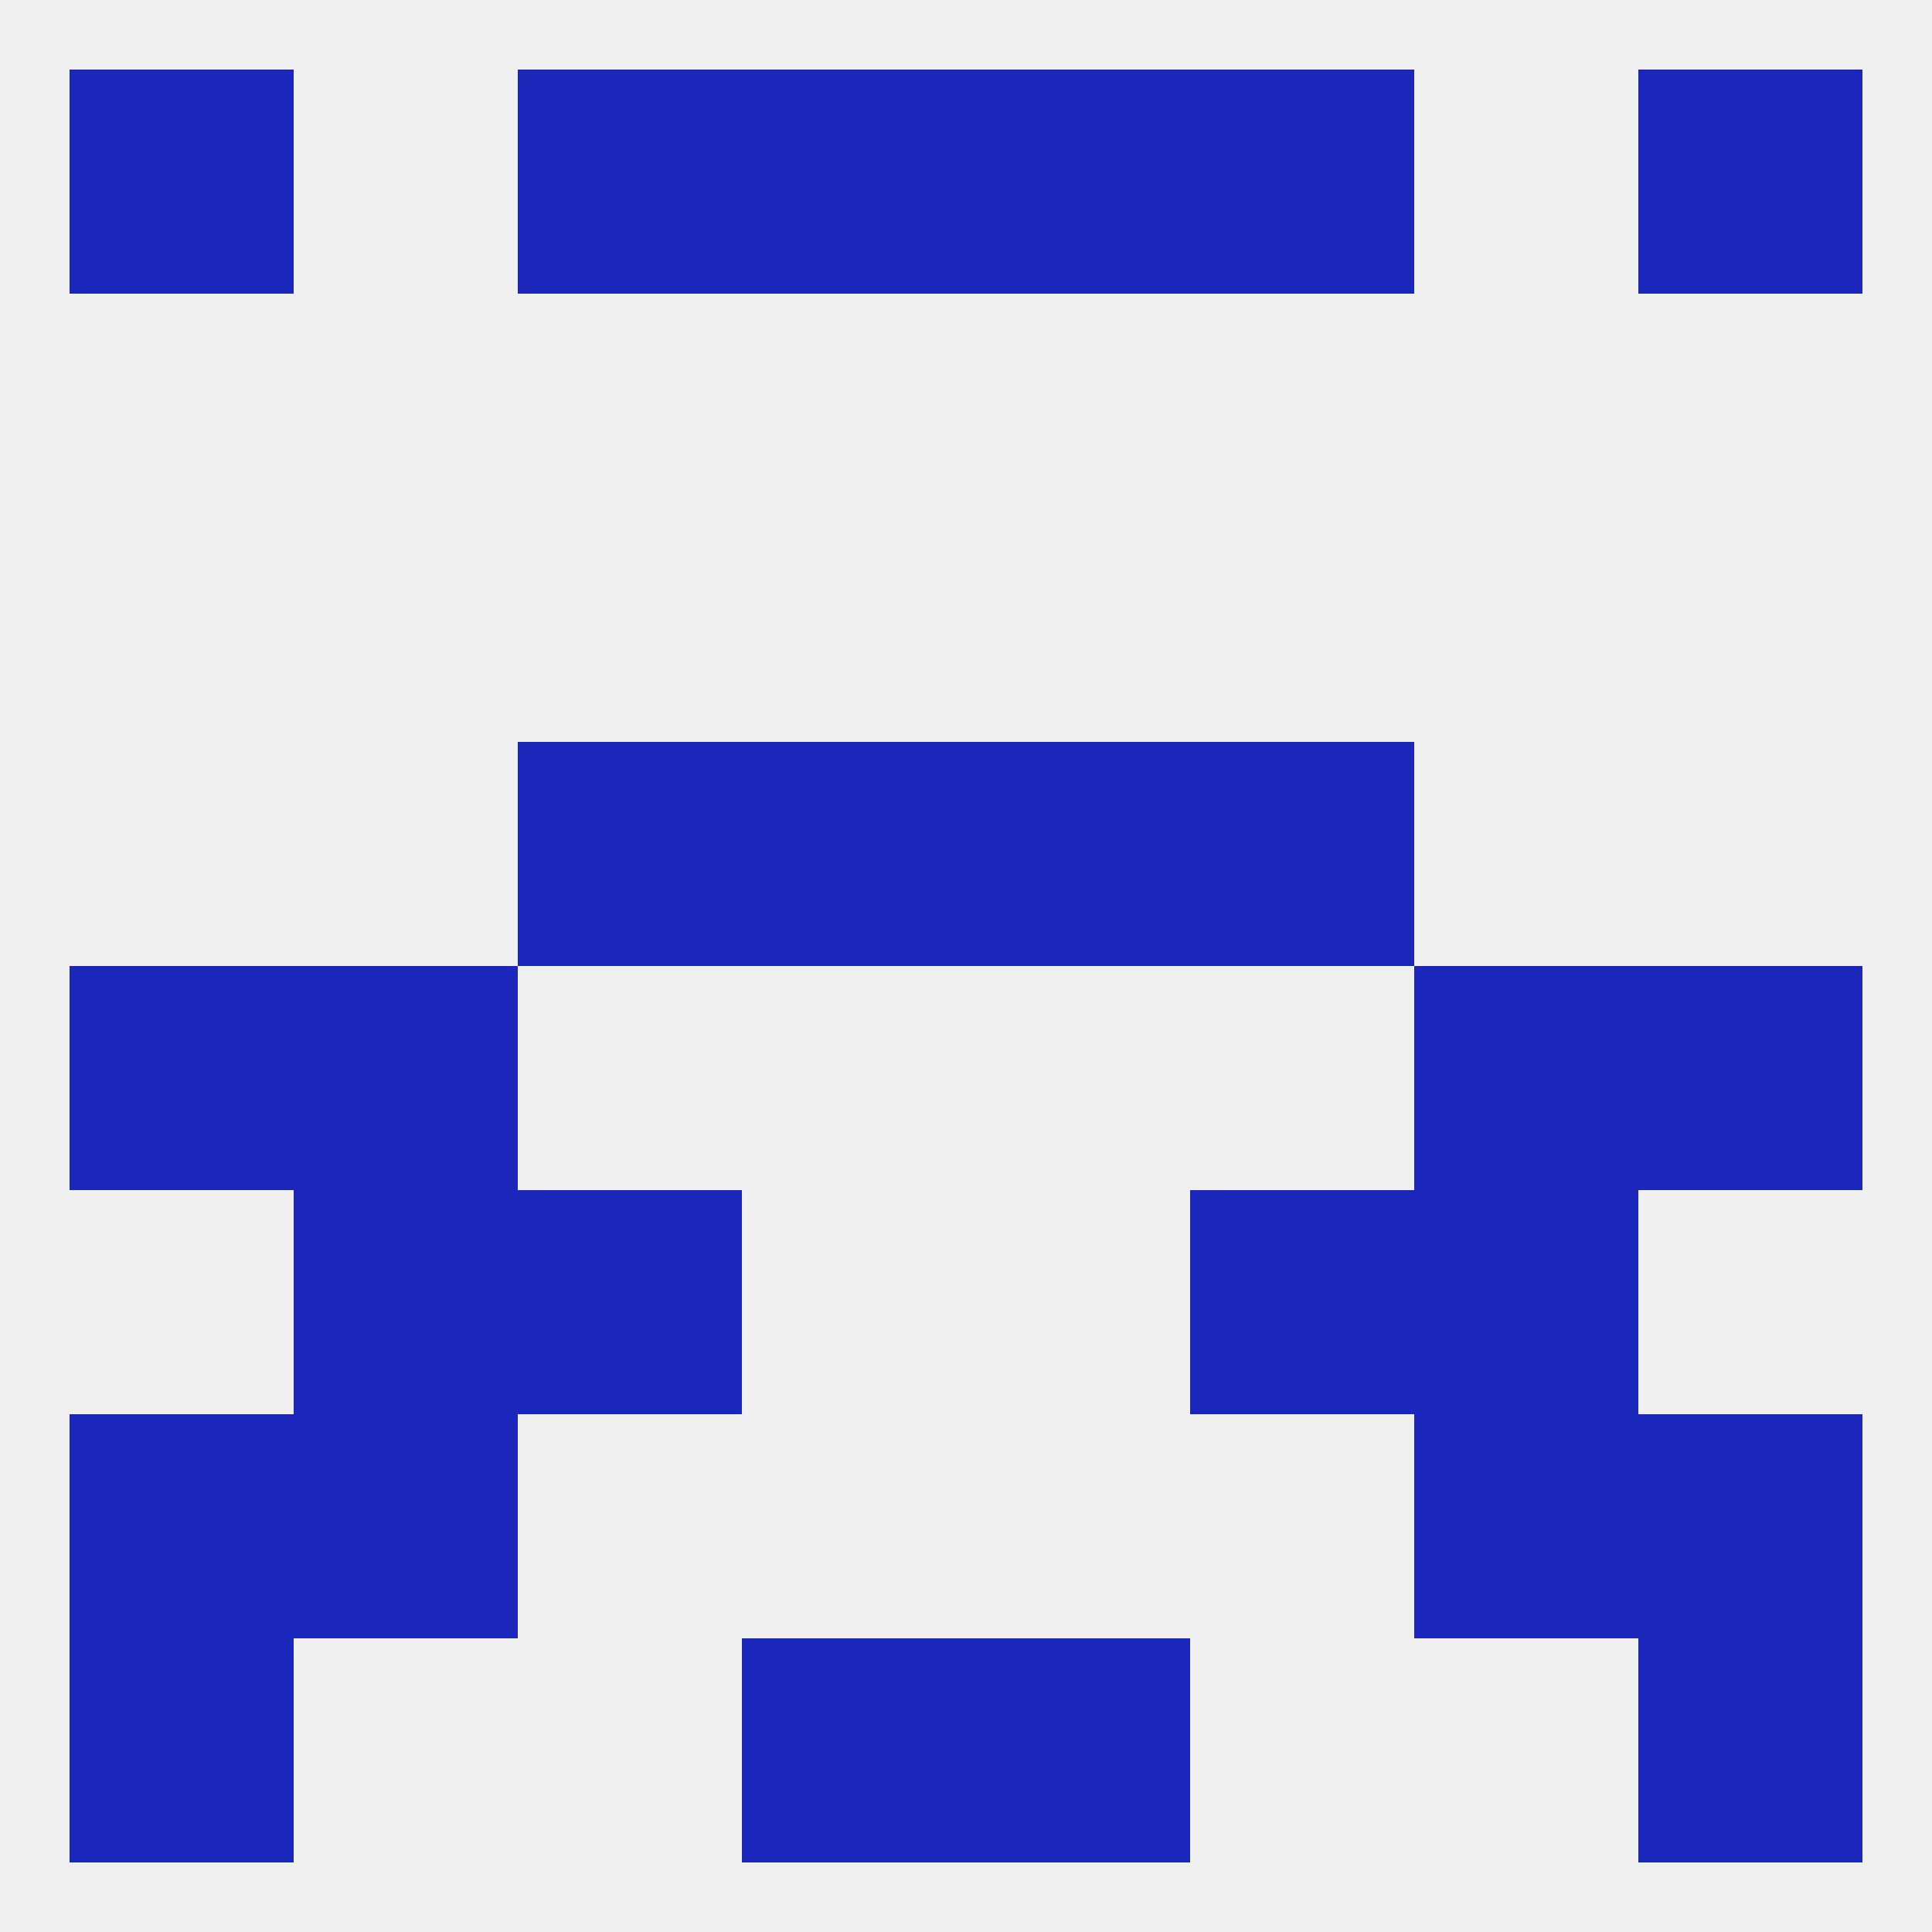
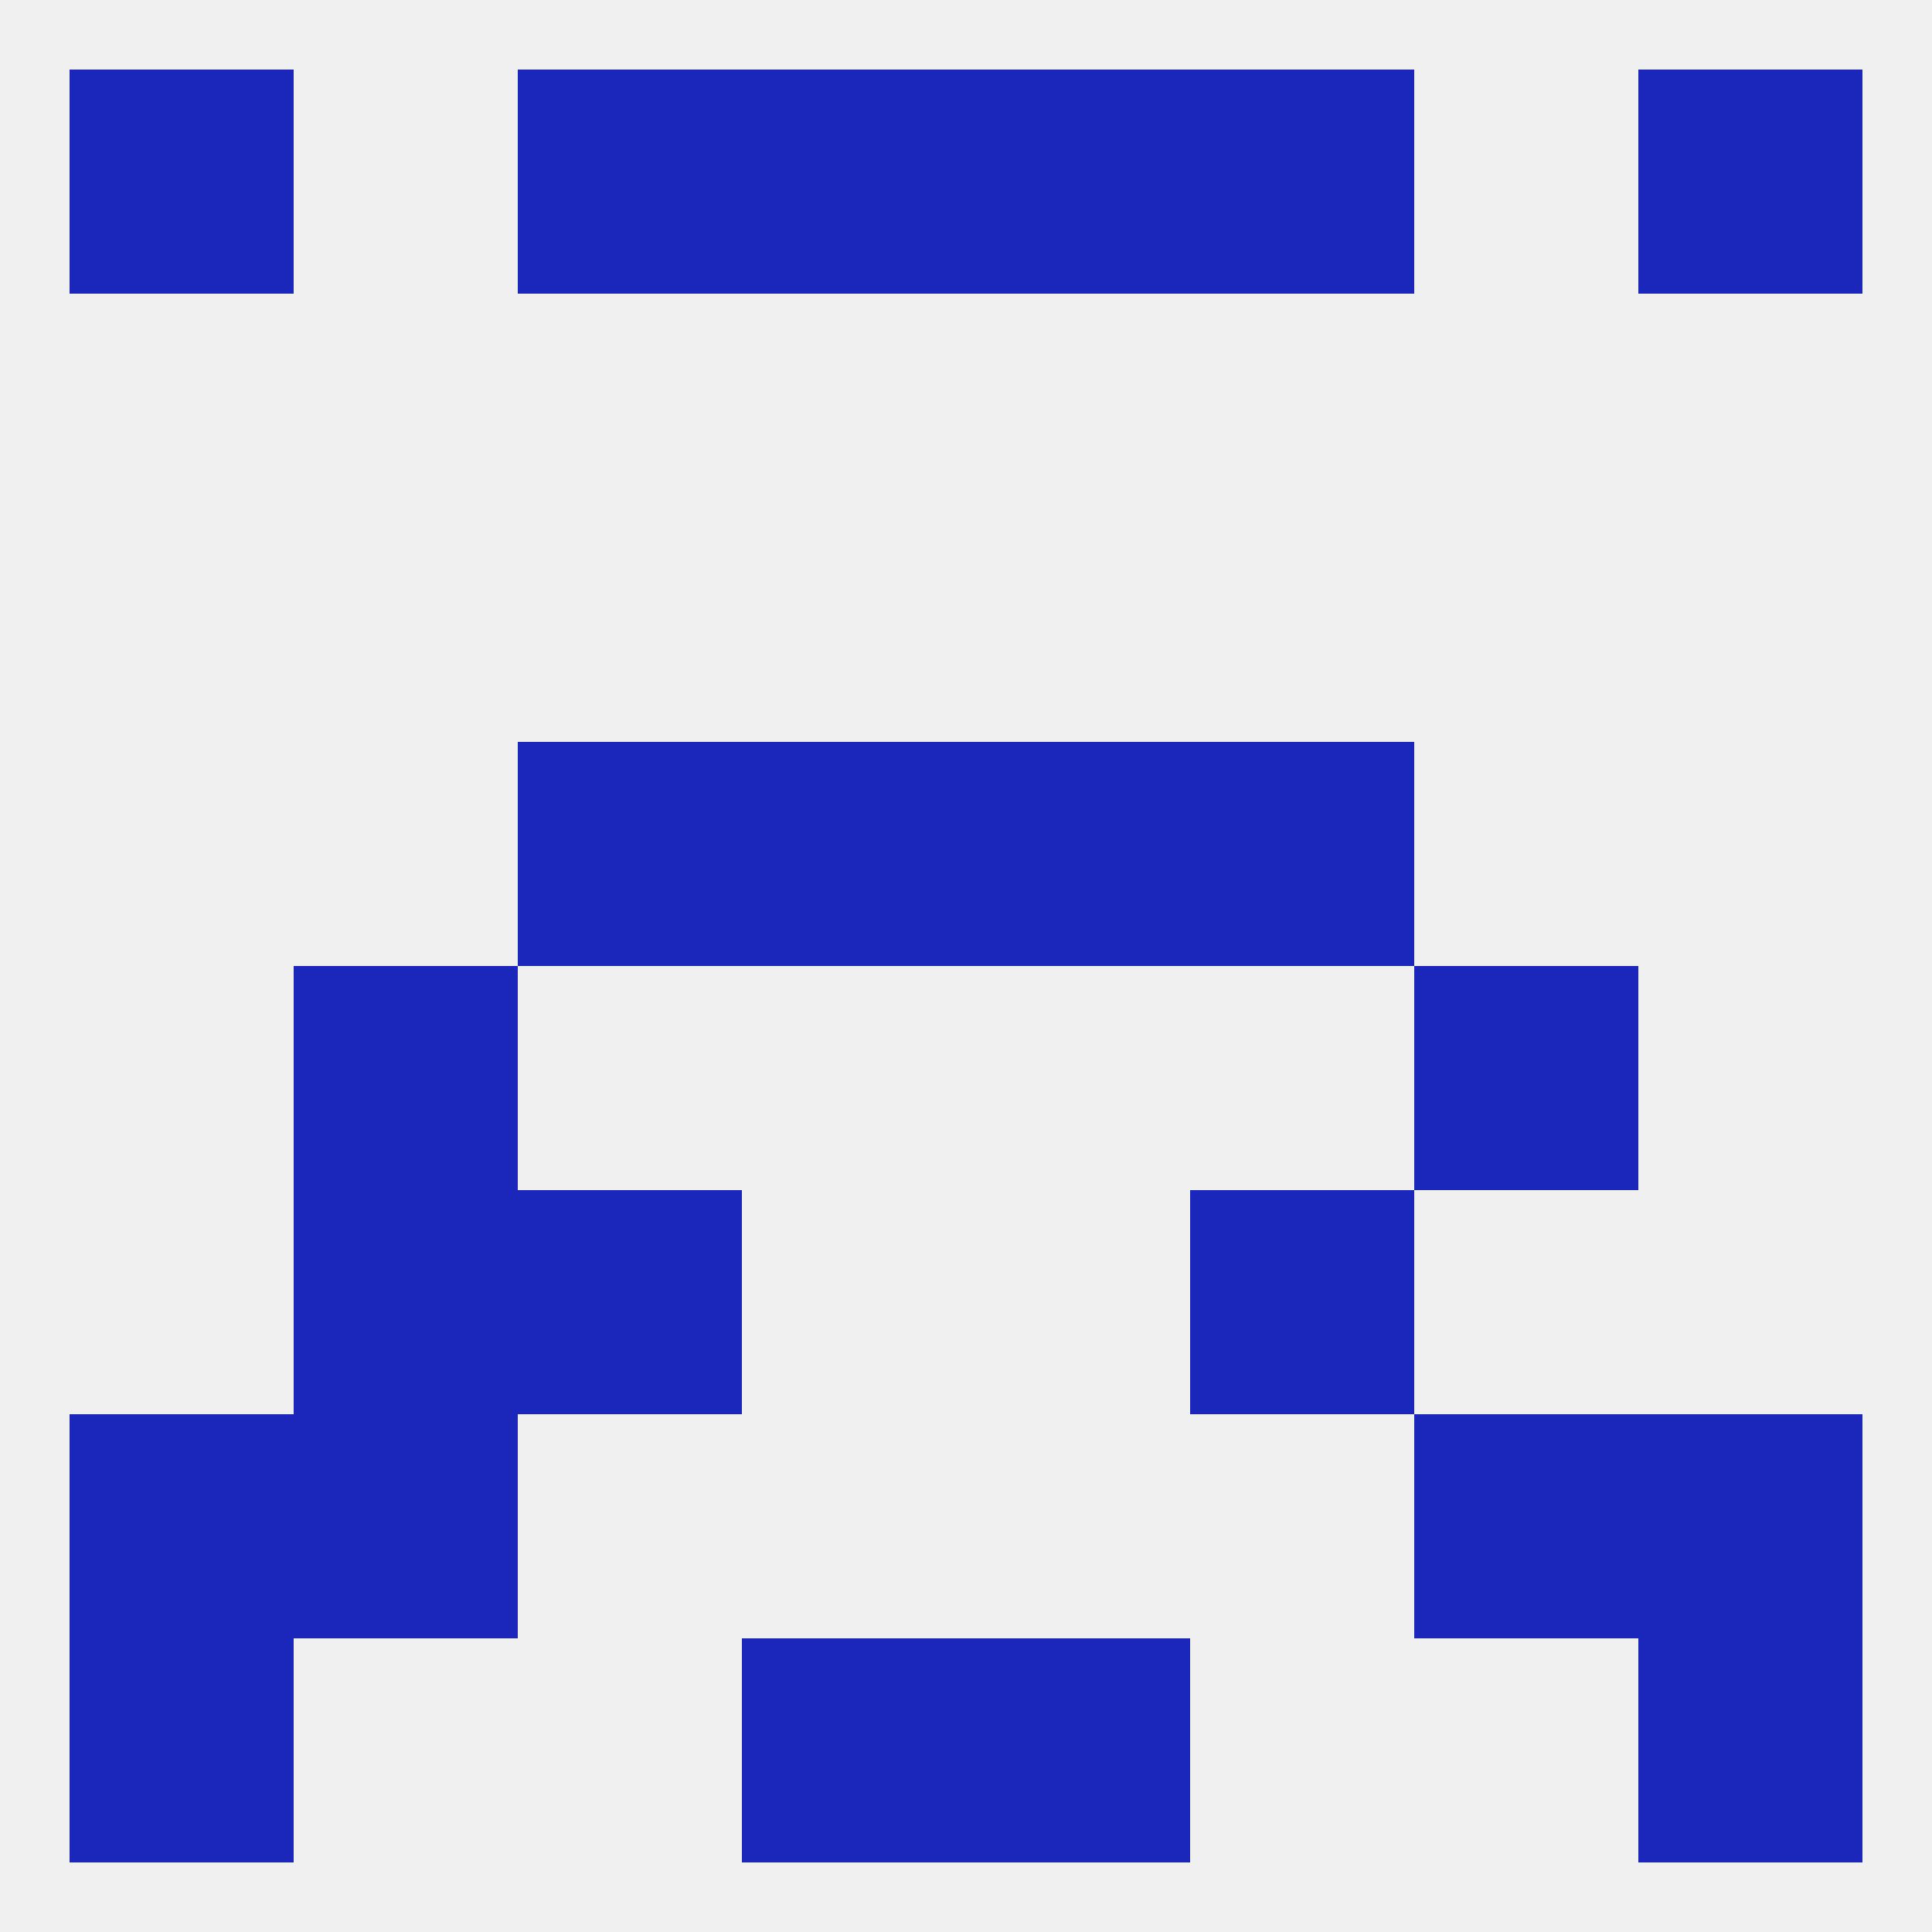
<svg xmlns="http://www.w3.org/2000/svg" version="1.1" baseprofile="full" width="250" height="250" viewBox="0 0 250 250">
  <rect width="100%" height="100%" fill="rgba(240,240,240,255)" />
-   <rect x="9" y="125" width="29" height="29" fill="rgba(27,38,186,255)" />
-   <rect x="212" y="125" width="29" height="29" fill="rgba(27,38,186,255)" />
  <rect x="38" y="125" width="29" height="29" fill="rgba(27,38,186,255)" />
  <rect x="183" y="125" width="29" height="29" fill="rgba(27,38,186,255)" />
  <rect x="67" y="96" width="29" height="29" fill="rgba(27,38,186,255)" />
  <rect x="154" y="96" width="29" height="29" fill="rgba(27,38,186,255)" />
  <rect x="96" y="96" width="29" height="29" fill="rgba(27,38,186,255)" />
  <rect x="125" y="96" width="29" height="29" fill="rgba(27,38,186,255)" />
  <rect x="154" y="154" width="29" height="29" fill="rgba(27,38,186,255)" />
  <rect x="38" y="154" width="29" height="29" fill="rgba(27,38,186,255)" />
-   <rect x="183" y="154" width="29" height="29" fill="rgba(27,38,186,255)" />
  <rect x="67" y="154" width="29" height="29" fill="rgba(27,38,186,255)" />
  <rect x="9" y="183" width="29" height="29" fill="rgba(27,38,186,255)" />
  <rect x="212" y="183" width="29" height="29" fill="rgba(27,38,186,255)" />
  <rect x="38" y="183" width="29" height="29" fill="rgba(27,38,186,255)" />
  <rect x="183" y="183" width="29" height="29" fill="rgba(27,38,186,255)" />
  <rect x="9" y="212" width="29" height="29" fill="rgba(27,38,186,255)" />
  <rect x="212" y="212" width="29" height="29" fill="rgba(27,38,186,255)" />
  <rect x="96" y="212" width="29" height="29" fill="rgba(27,38,186,255)" />
  <rect x="125" y="212" width="29" height="29" fill="rgba(27,38,186,255)" />
  <rect x="212" y="9" width="29" height="29" fill="rgba(27,38,186,255)" />
  <rect x="67" y="9" width="29" height="29" fill="rgba(27,38,186,255)" />
  <rect x="154" y="9" width="29" height="29" fill="rgba(27,38,186,255)" />
  <rect x="96" y="9" width="29" height="29" fill="rgba(27,38,186,255)" />
  <rect x="125" y="9" width="29" height="29" fill="rgba(27,38,186,255)" />
  <rect x="9" y="9" width="29" height="29" fill="rgba(27,38,186,255)" />
</svg>